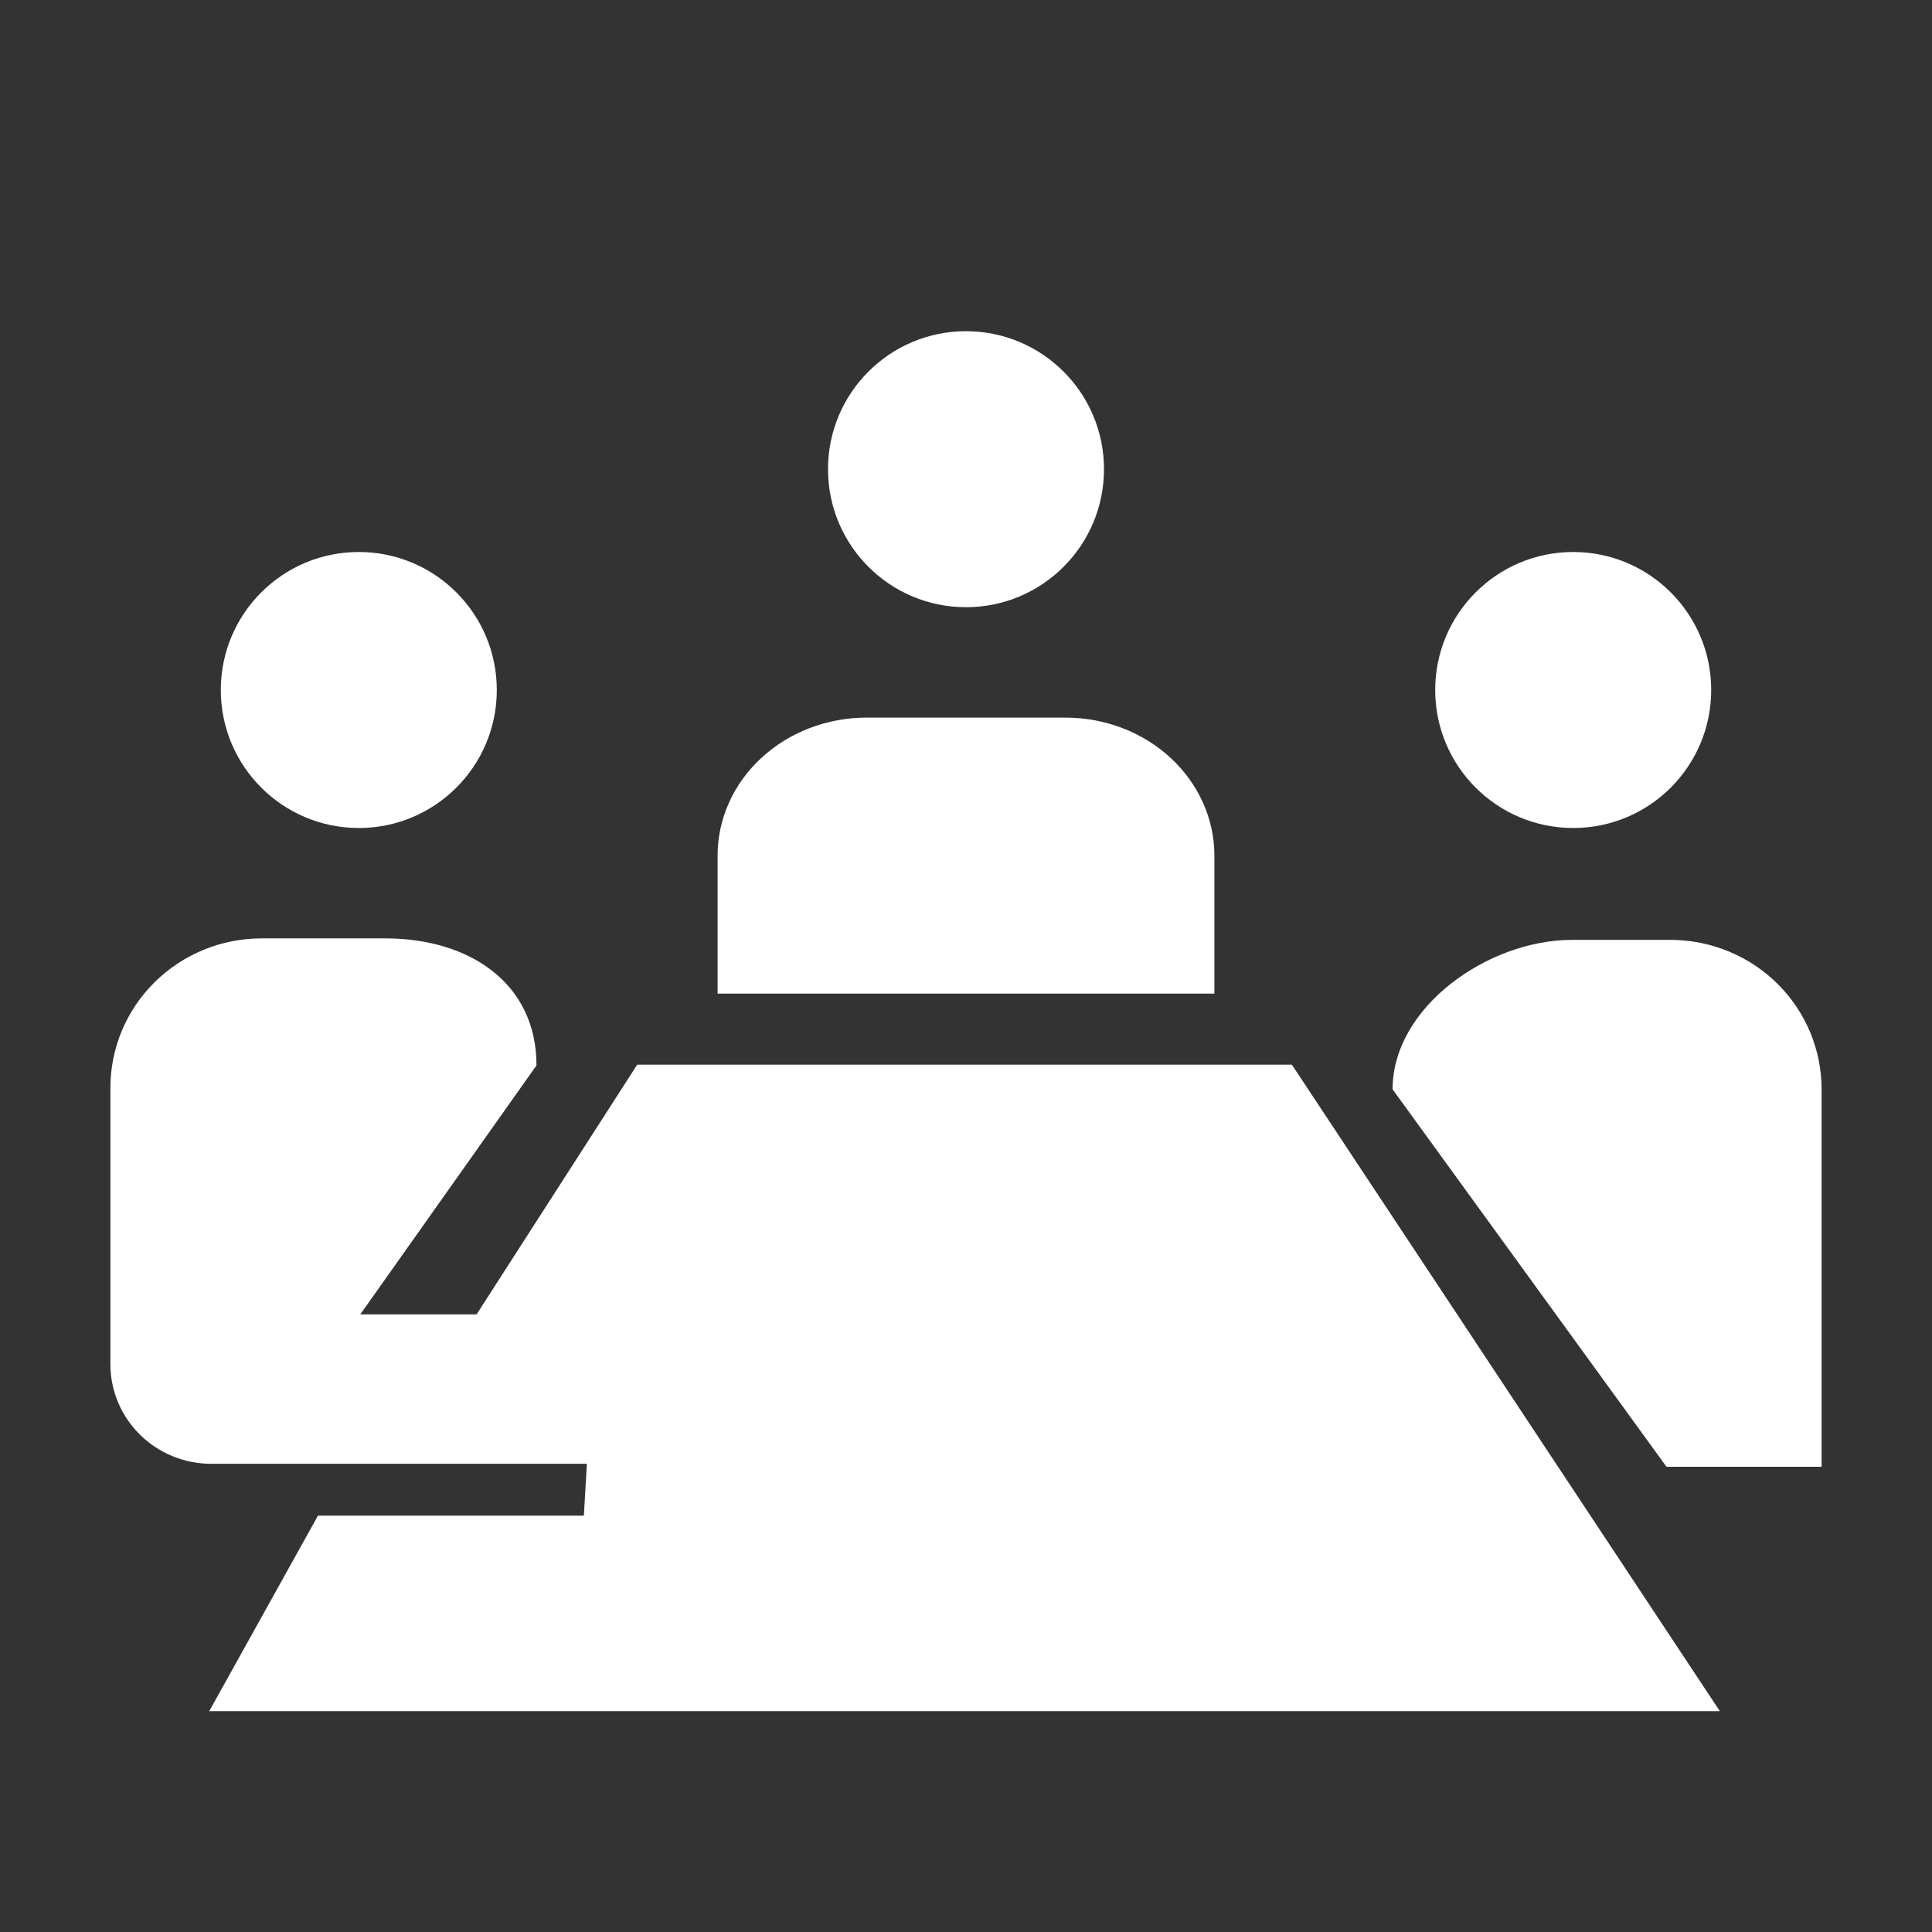
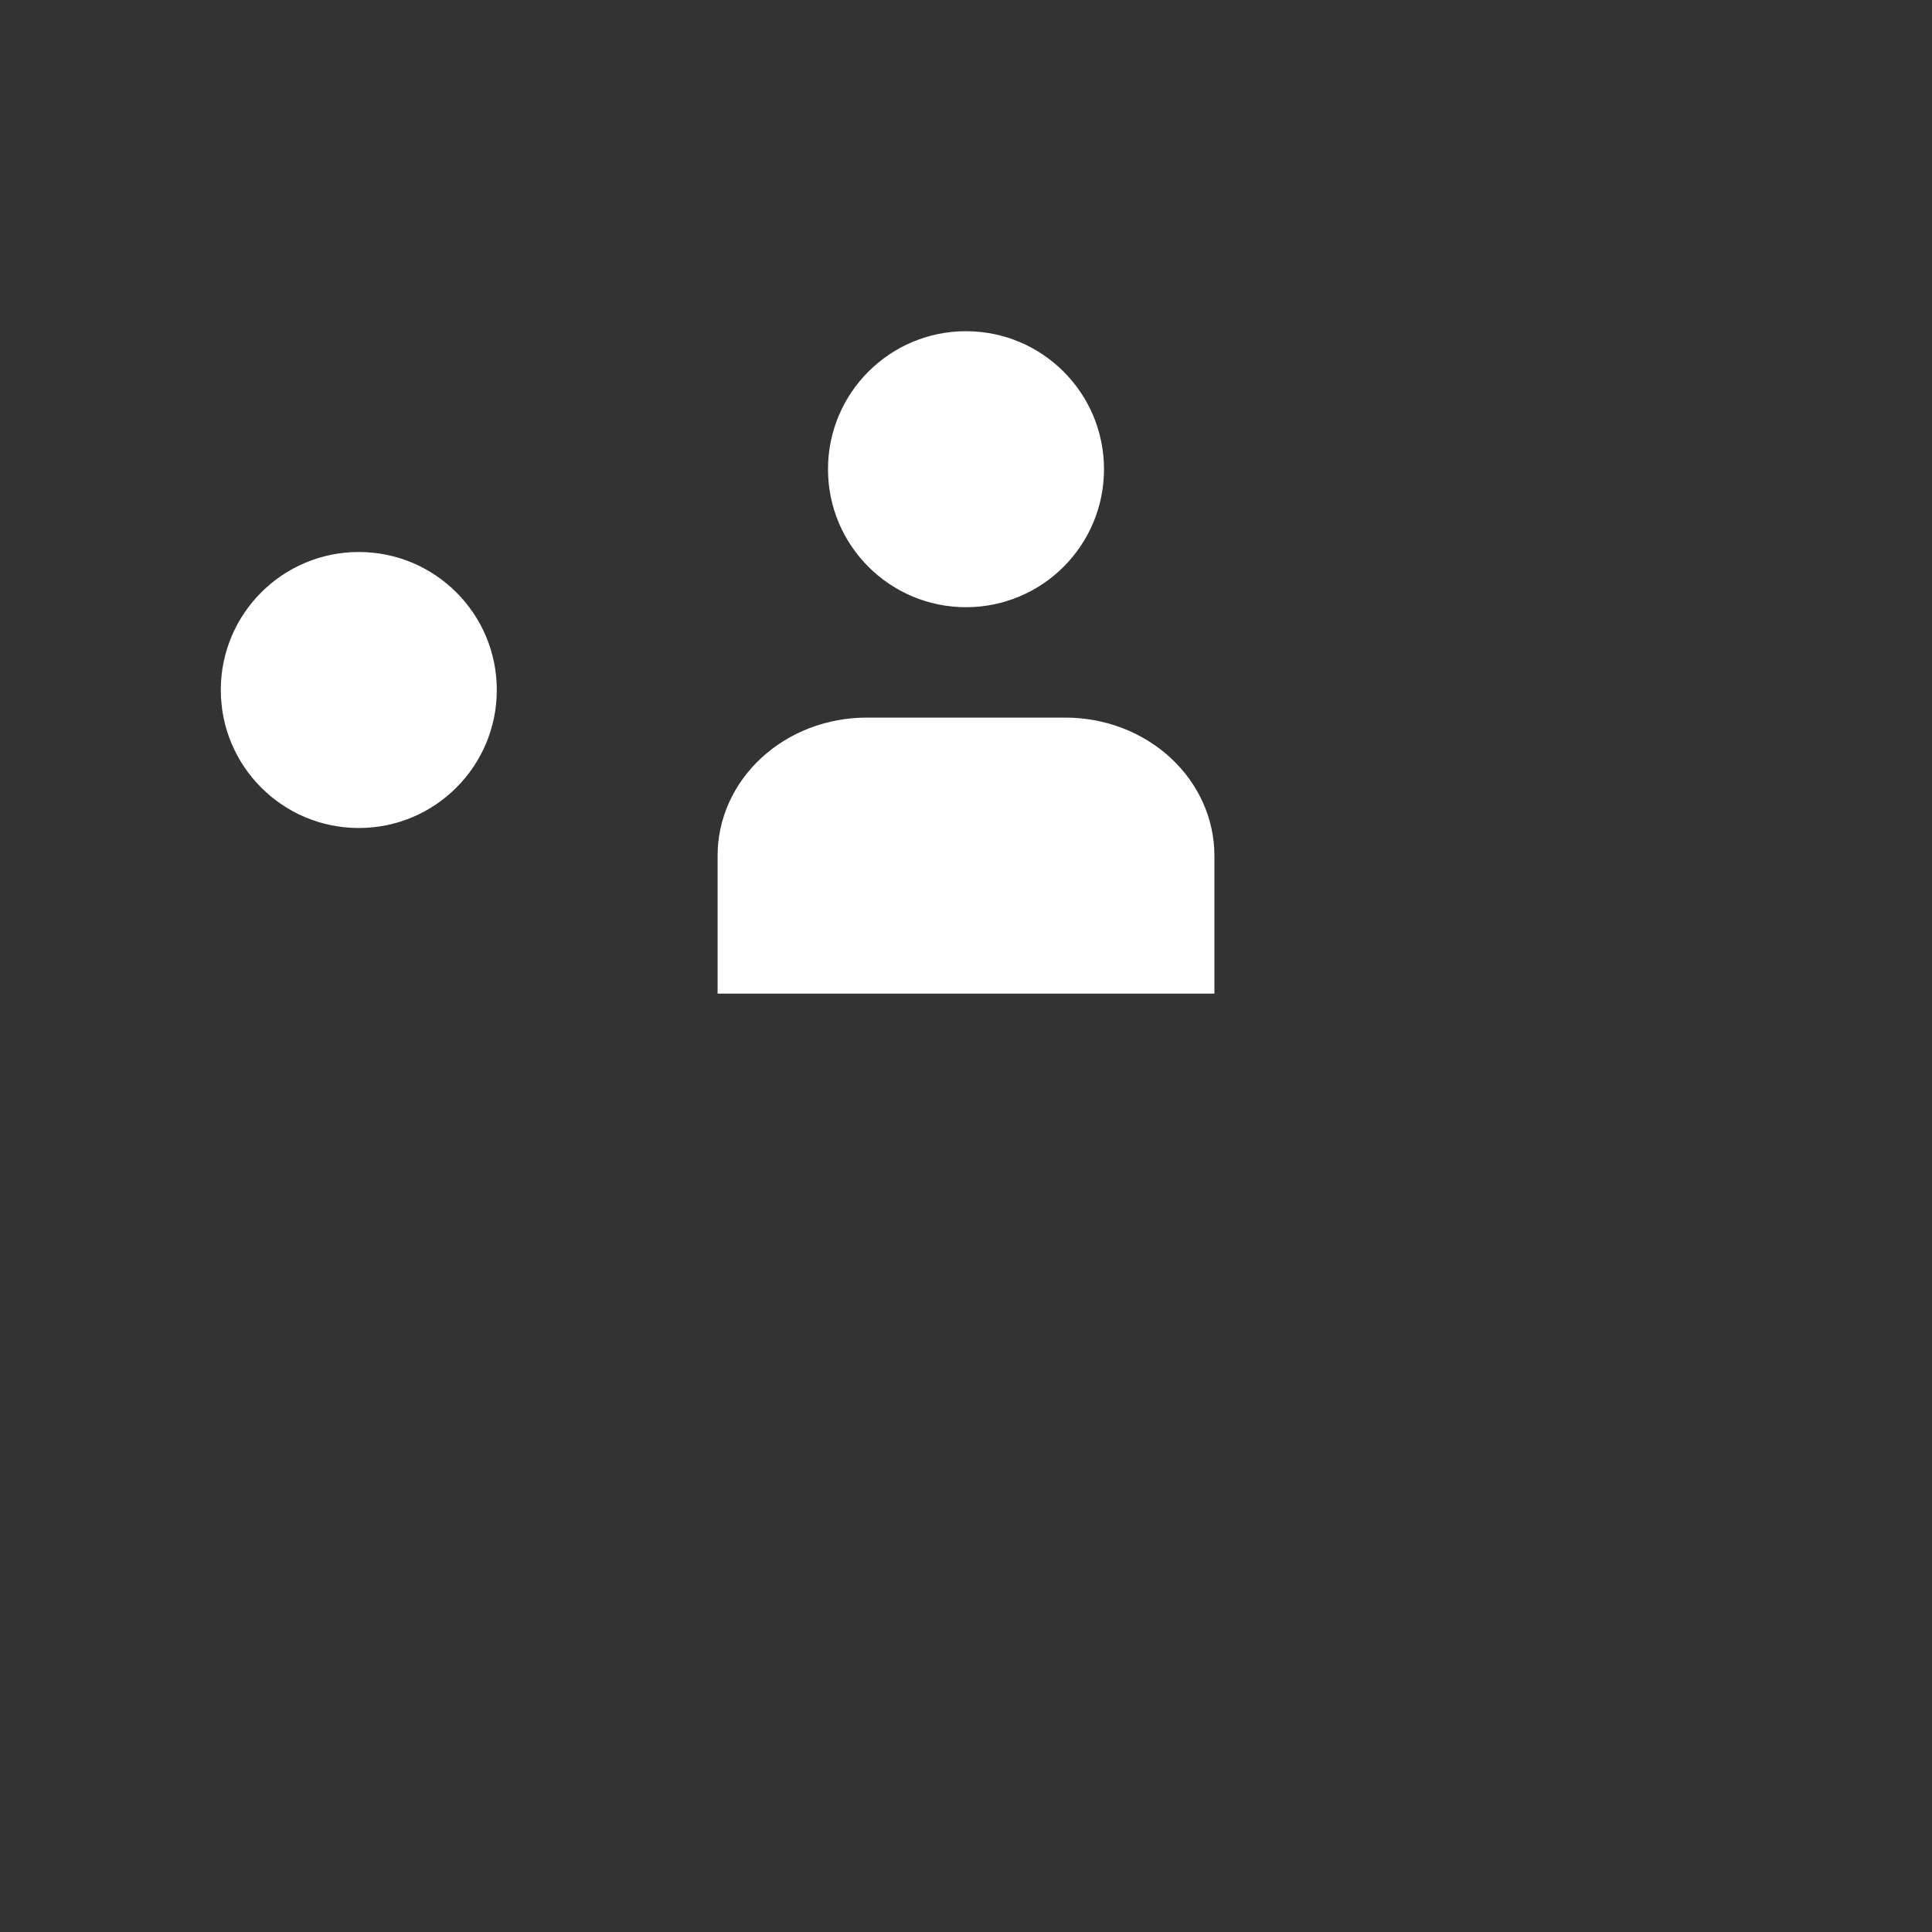
<svg xmlns="http://www.w3.org/2000/svg" width="35" height="35" viewBox="0 0 35 35" fill="none">
  <rect x="0" y="0" width="35" height="35" fill="#333333" stroke="none" />
-   <path d="M28.5 15C29.881 15 31 13.881 31 12.5C31 11.119 29.881 10 28.5 10C27.119 10 26 11.119 26 12.5C26 13.881 27.119 15 28.5 15Z" fill="white" />
  <path d="M17.5 11C18.881 11 20 9.881 20 8.5C20 7.119 18.881 6 17.5 6C16.119 6 15 7.119 15 8.5C15 9.881 16.119 11 17.5 11Z" fill="white" />
  <path d="M22 18V15.5C22 14.837 21.715 14.201 21.209 13.732C20.703 13.263 20.016 13 19.3 13H15.7C14.984 13 14.297 13.263 13.791 13.732C13.284 14.201 13 14.837 13 15.5V18H22Z" fill="white" />
  <path d="M6.5 15C7.881 15 9 13.881 9 12.5C9 11.119 7.881 10 6.5 10C5.119 10 4 11.119 4 12.5C4 13.881 5.119 15 6.5 15Z" fill="white" />
-   <path d="M30.3 17.027H28.475C26.965 17.027 25.228 18.239 25.228 19.734L30.19 26.572H33V19.734C33 19.022 32.717 18.339 32.211 17.832C31.706 17.326 31.019 17.037 30.3 17.027V17.027ZM11.544 19.287L8.634 23.811H6.527L9.719 19.301C9.719 17.803 8.497 17 6.983 17H4.737C4.011 17 3.315 17.285 2.802 17.793C2.288 18.3 2 18.989 2 19.706V24.714C2 25.192 2.192 25.651 2.534 25.989C2.877 26.328 3.341 26.518 3.825 26.518H10.632L10.577 27.458H5.76L3.79 31H31.157L23.403 19.287H11.544V19.287Z" fill="white" />
</svg>